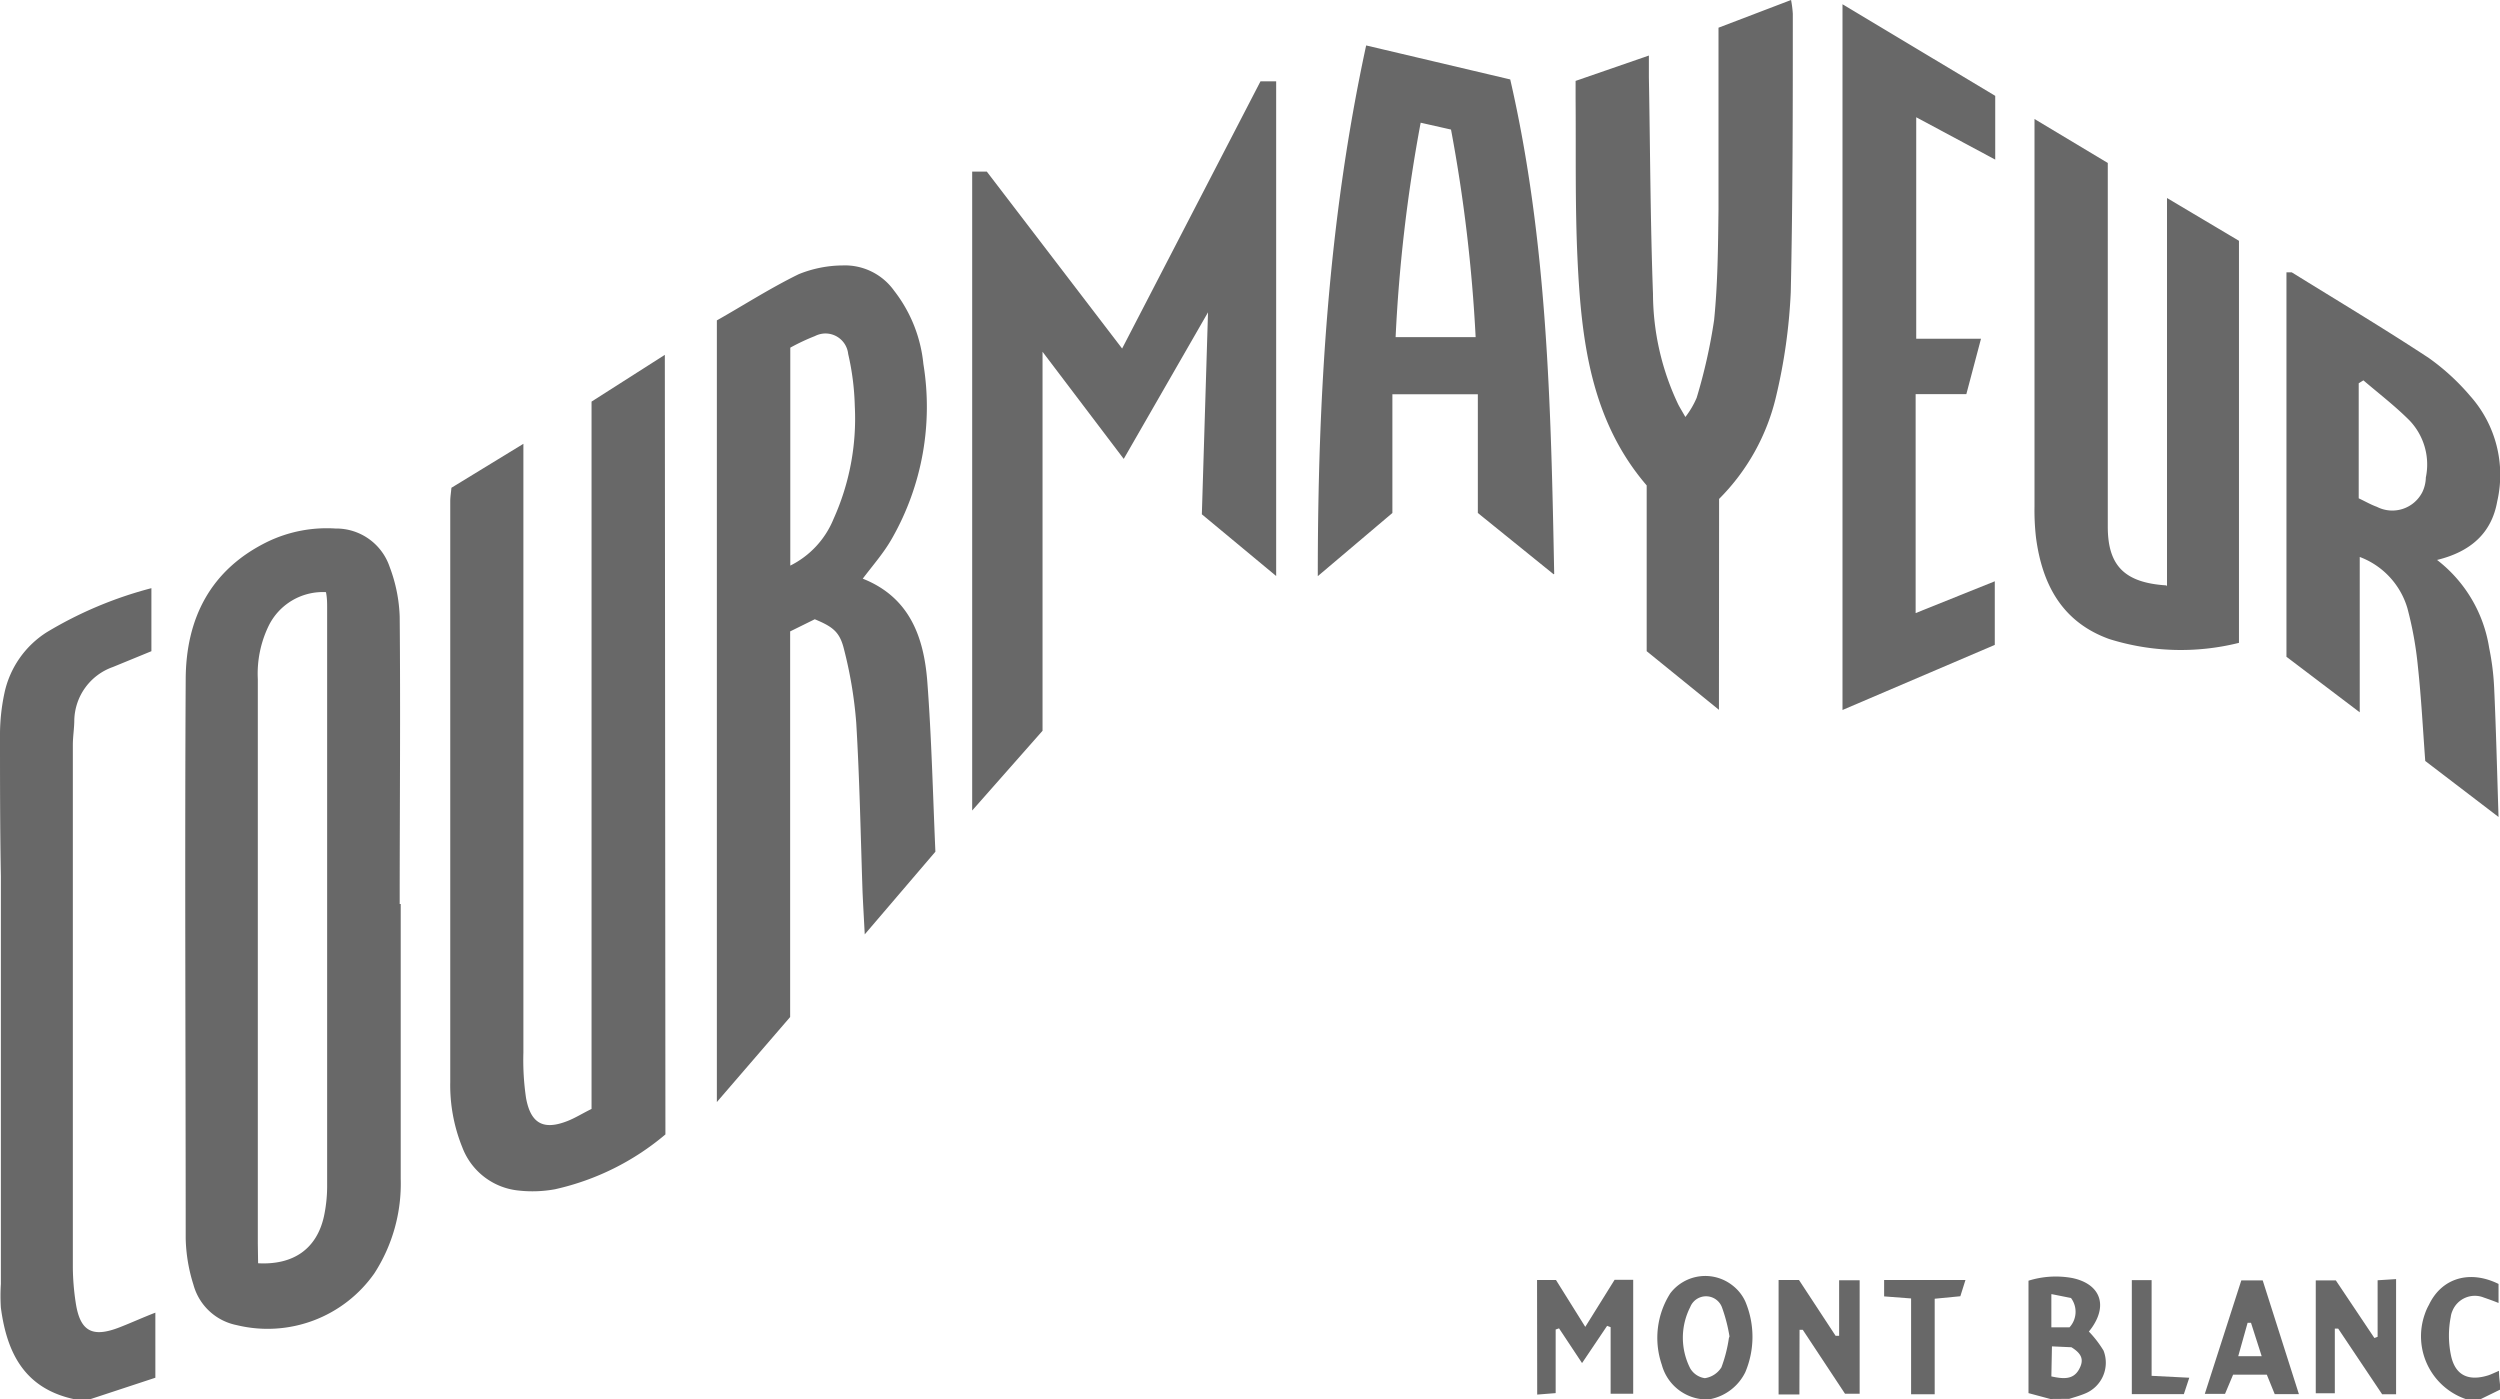
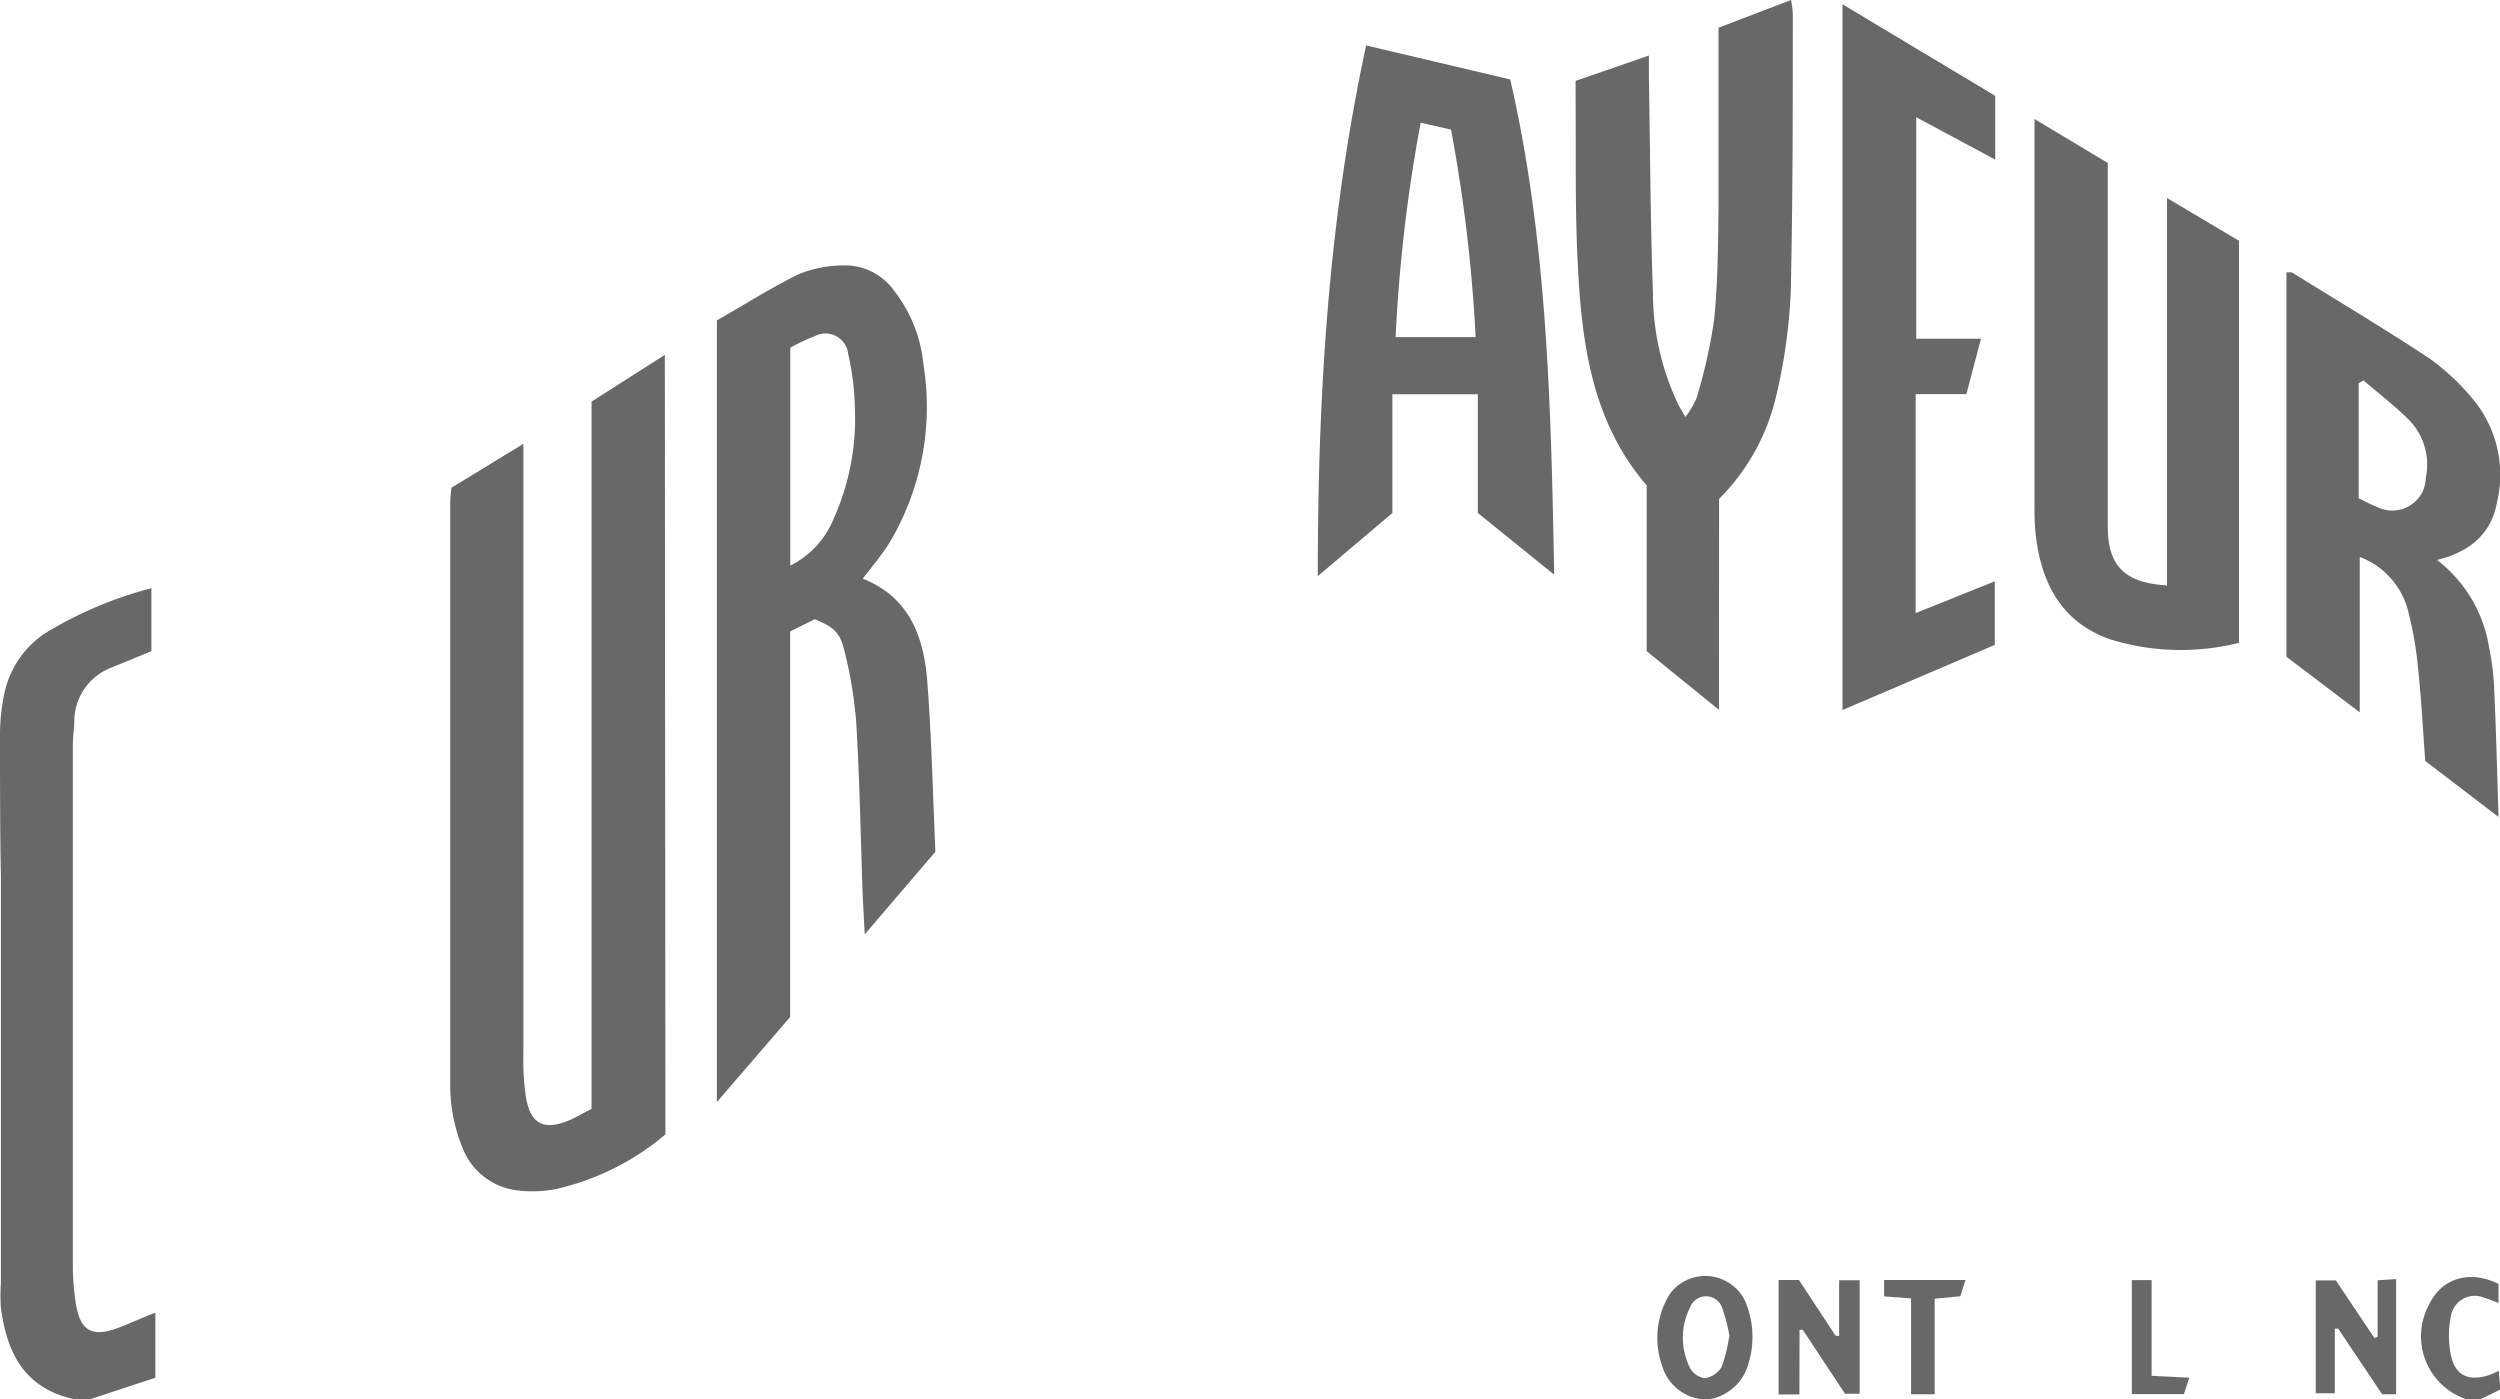
<svg xmlns="http://www.w3.org/2000/svg" id="Layer_1" data-name="Layer 1" viewBox="0 0 170.57 95.45">
  <defs>
    <style>.cls-1{fill:none;}.cls-2{clip-path:url(#clip-path);}.cls-3{fill:#686868;}</style>
    <clipPath id="clip-path">
      <rect class="cls-1" width="170.57" height="95.45" />
    </clipPath>
  </defs>
  <g id="Group_267" data-name="Group 267">
    <g class="cls-2">
      <g id="Group_266" data-name="Group 266">
        <path id="Path_526" data-name="Path 526" class="cls-3" d="M5,95.45C1.64,94.7.46,92.26.06,89.22a12.32,12.32,0,0,1,0-1.61V59.78C0,56.51,0,53.24,0,50a13.7,13.7,0,0,1,.3-2.7,6.53,6.53,0,0,1,2.9-4.17,27.07,27.07,0,0,1,7.13-3v4.3L7.7,45.51A3.94,3.94,0,0,0,5.07,49.1c0,.58-.1,1.15-.1,1.73V86.49a16.8,16.8,0,0,0,.19,2.35c.29,2,1.13,2.45,3,1.72.8-.31,1.58-.67,2.44-1V94L6.2,95.45Z" />
-         <path id="Path_527" data-name="Path 527" class="cls-3" d="M139.89,95.45l-1.49-.4V87.38a6.23,6.23,0,0,1,3-.18c1.83.39,2.41,1.75,1.38,3.3-.09.14-.19.26-.26.35a7.28,7.28,0,0,1,1,1.3,2.27,2.27,0,0,1-1.29,2.94h0c-.34.14-.7.24-1.05.35Zm.07-1.54c.79.17,1.47.24,1.87-.45s.19-1.11-.5-1.54L140,91.86Zm0-5.61v2.26h1.24a1.57,1.57,0,0,0,.1-2L140,88.3" />
        <path id="Path_528" data-name="Path 528" class="cls-3" d="M116,95.45a3.2,3.2,0,0,1-2.62-2.34,5.66,5.66,0,0,1,.58-4.87,3,3,0,0,1,4.23-.55,2.92,2.92,0,0,1,.89,1.11,6.2,6.2,0,0,1,0,4.82,3.4,3.4,0,0,1-2.34,1.83ZM118,91.18a11,11,0,0,0-.52-2,1.16,1.16,0,0,0-2.16,0,4.6,4.6,0,0,0,0,4.18,1.38,1.38,0,0,0,1,.67,1.61,1.61,0,0,0,1.13-.74,9.67,9.67,0,0,0,.51-2" />
        <path id="Path_529" data-name="Path 529" class="cls-3" d="M168.22,95.45a4.53,4.53,0,0,1-2.78-5.79,3.55,3.55,0,0,1,.28-.63c.86-1.82,2.76-2.41,4.75-1.43v1.3c-.34-.14-.68-.26-1-.37a1.65,1.65,0,0,0-2.15.92,1.4,1.4,0,0,0-.11.4,6.63,6.63,0,0,0,0,2.55c.27,1.43,1.19,1.87,2.58,1.43.2-.07.38-.16.71-.3,0,.45.07.82.1,1.27l-1.33.65Z" />
-         <path id="Path_530" data-name="Path 530" class="cls-3" d="M27.34,61.68V80.42a11.27,11.27,0,0,1-1.8,6.46,8.9,8.9,0,0,1-9.39,3.53,3.83,3.83,0,0,1-2.95-2.75,11.24,11.24,0,0,1-.53-3.15c0-12.7-.07-25.41,0-38.11,0-4.18,1.68-7.55,5.63-9.46a9.32,9.32,0,0,1,4.59-.88,3.85,3.85,0,0,1,3.7,2.63,10.53,10.53,0,0,1,.68,3.37c.06,6.54,0,13.08,0,19.62ZM17.61,86.19c2.43.13,4-1,4.49-3.19a9.89,9.89,0,0,0,.22-2q0-19.76,0-39.5c0-.36,0-.71-.08-1.1a4.12,4.12,0,0,0-3.92,2.32,7.48,7.48,0,0,0-.73,3.61q0,19.25,0,38.5Z" />
        <path id="Path_531" data-name="Path 531" class="cls-3" d="M45.4,77.4a17.59,17.59,0,0,1-7.53,3.74,8.54,8.54,0,0,1-2.47.09,4.59,4.59,0,0,1-3.85-2.93,11.3,11.3,0,0,1-.83-4.49q0-19.8,0-39.62c0-.28.05-.57.08-.91l4.91-3v1.68q0,19.92,0,39.86a17.69,17.69,0,0,0,.18,3.09c.32,1.76,1.2,2.22,2.84,1.57.53-.21,1-.51,1.63-.82V27.4l5-3.19Z" />
        <path id="Path_532" data-name="Path 532" class="cls-3" d="M58.86,39.48c3.21,1.27,4.18,4,4.41,7.05.29,3.84.38,7.69.55,11.58L59,63.75c-.06-1.15-.11-2-.15-2.9-.13-3.85-.2-7.7-.43-11.53a29,29,0,0,0-.83-5c-.29-1.2-.75-1.55-2-2.07l-1.68.83V69.39l-5,5.8V21.86c1.77-1,3.62-2.19,5.58-3.15a8.11,8.11,0,0,1,3-.6A4.12,4.12,0,0,1,61,19.83a9.67,9.67,0,0,1,2,5,18.13,18.13,0,0,1-2.12,11.87c-.56,1-1.28,1.81-2,2.76M53.92,23.72V38.59a6.14,6.14,0,0,0,2.95-3.18,16.65,16.65,0,0,0,1.45-7.72,17.6,17.6,0,0,0-.45-3.54,1.56,1.56,0,0,0-1.7-1.39,1.63,1.63,0,0,0-.57.17,14.31,14.31,0,0,0-1.68.79" />
-         <path id="Path_533" data-name="Path 533" class="cls-3" d="M66.33,55.3V11.71h1l9.23,12.07L86,5.55h1.07V39.3L82,35.09c.14-4.47.28-9,.42-13.78l-5.75,10L71.13,24V49.86l-4.8,5.44" />
        <path id="Path_534" data-name="Path 534" class="cls-3" d="M117.28,48.43l-4.93-4V33.12c-3.82-4.45-4.46-9.92-4.72-15.45-.17-3.64-.1-7.28-.13-10.93,0-.36,0-.73,0-1.22l5-1.73V5.28c.09,4.92.1,9.85.28,14.77a17.69,17.69,0,0,0,1.73,7.56c.11.21.24.42.48.84a5.93,5.93,0,0,0,.77-1.31,37.21,37.21,0,0,0,1.19-5.3c.25-2.5.27-5,.3-7.56,0-4.1,0-8.19,0-12.39L122.2,0a7.32,7.32,0,0,1,.12.94c0,6.33,0,12.67-.14,19a37.85,37.85,0,0,1-1,7.1,14.59,14.59,0,0,1-3.89,7Z" />
        <path id="Path_535" data-name="Path 535" class="cls-3" d="M106,39.18,100.83,35V26.9H95V35l-5.09,4.31c0-12.29.71-24.23,3.3-36.21l9.83,2.32c2.53,11,2.78,22.21,3,33.74M96.93,8.37A106.73,106.73,0,0,0,95.22,23h5.46A106.22,106.22,0,0,0,99,8.84l-2.08-.47" />
        <path id="Path_536" data-name="Path 536" class="cls-3" d="M147.85,40V13.51l4.91,2.92V43.86a16.33,16.33,0,0,1-8.85-.26c-3.22-1.16-4.58-3.73-5-6.94a16.56,16.56,0,0,1-.1-2.11q0-12.48,0-25V8.12l5,3V35.94c0,2.65,1.14,3.82,4,4" />
        <path id="Path_537" data-name="Path 537" class="cls-3" d="M166.27,38.2a9.41,9.41,0,0,1,3.56,6,17.48,17.48,0,0,1,.34,2.7c.13,2.84.2,5.7.3,8.84l-5-3.82c-.16-2.15-.27-4.3-.5-6.43a24.59,24.59,0,0,0-.72-4A5.35,5.35,0,0,0,161,38V48.6L156,44.81V18.58c.15,0,.28,0,.36,0,3.13,1.94,6.29,3.83,9.36,5.85a15.39,15.39,0,0,1,2.82,2.59,8.08,8.08,0,0,1,1.84,7.19c-.38,2.16-1.81,3.44-4.13,4m-5-12.26-.32.2V34c.43.2.82.43,1.24.58a2.3,2.3,0,0,0,3.1-1,2.42,2.42,0,0,0,.24-1,4.35,4.35,0,0,0-1.12-3.9c-1-1-2.09-1.83-3.14-2.73" />
        <path id="Path_538" data-name="Path 538" class="cls-3" d="M125.71,48.44V.29l10.42,6.25v4.35L130.74,8V23.11h4.42l-1,3.78h-3.46V41.83l5.4-2.17V44l-10.41,4.45" />
-         <path id="Path_539" data-name="Path 539" class="cls-3" d="M104.87,87.33h1.29l2,3.2,2-3.21h1.27v7.77h-1.54V90.55l-.24-.09L107.94,93l-1.57-2.37-.23.08v4.34l-1.26.1Z" />
        <path id="Path_540" data-name="Path 540" class="cls-3" d="M122.77,95.14h-1.42V87.33h1.39l2.5,3.81.24,0V87.35h1.4v7.74h-1L123,90.73h-.22Z" />
        <path id="Path_541" data-name="Path 541" class="cls-3" d="M162.22,91.21V87.35l1.26-.08v7.86h-.95l-3-4.48-.23,0v4.41H158V87.36h1.37L162,91.29l.24-.09" />
-         <path id="Path_542" data-name="Path 542" class="cls-3" d="M156.85,95.12H155.2l-.54-1.33h-2.3l-.55,1.31h-1.38l2.49-7.74h1.46l2.47,7.76m-3.27-4.87h-.23c-.21.73-.41,1.45-.64,2.28h1.6l-.73-2.28" />
        <path id="Path_543" data-name="Path 543" class="cls-3" d="M132,95.13h-1.61V88.59l-1.84-.14V87.33h5.55l-.35,1.11-1.75.17Z" />
        <path id="Path_544" data-name="Path 544" class="cls-3" d="M149.37,94,149,95.12h-3.55V87.34h1.35v6.53l2.58.13" />
      </g>
    </g>
  </g>
</svg>